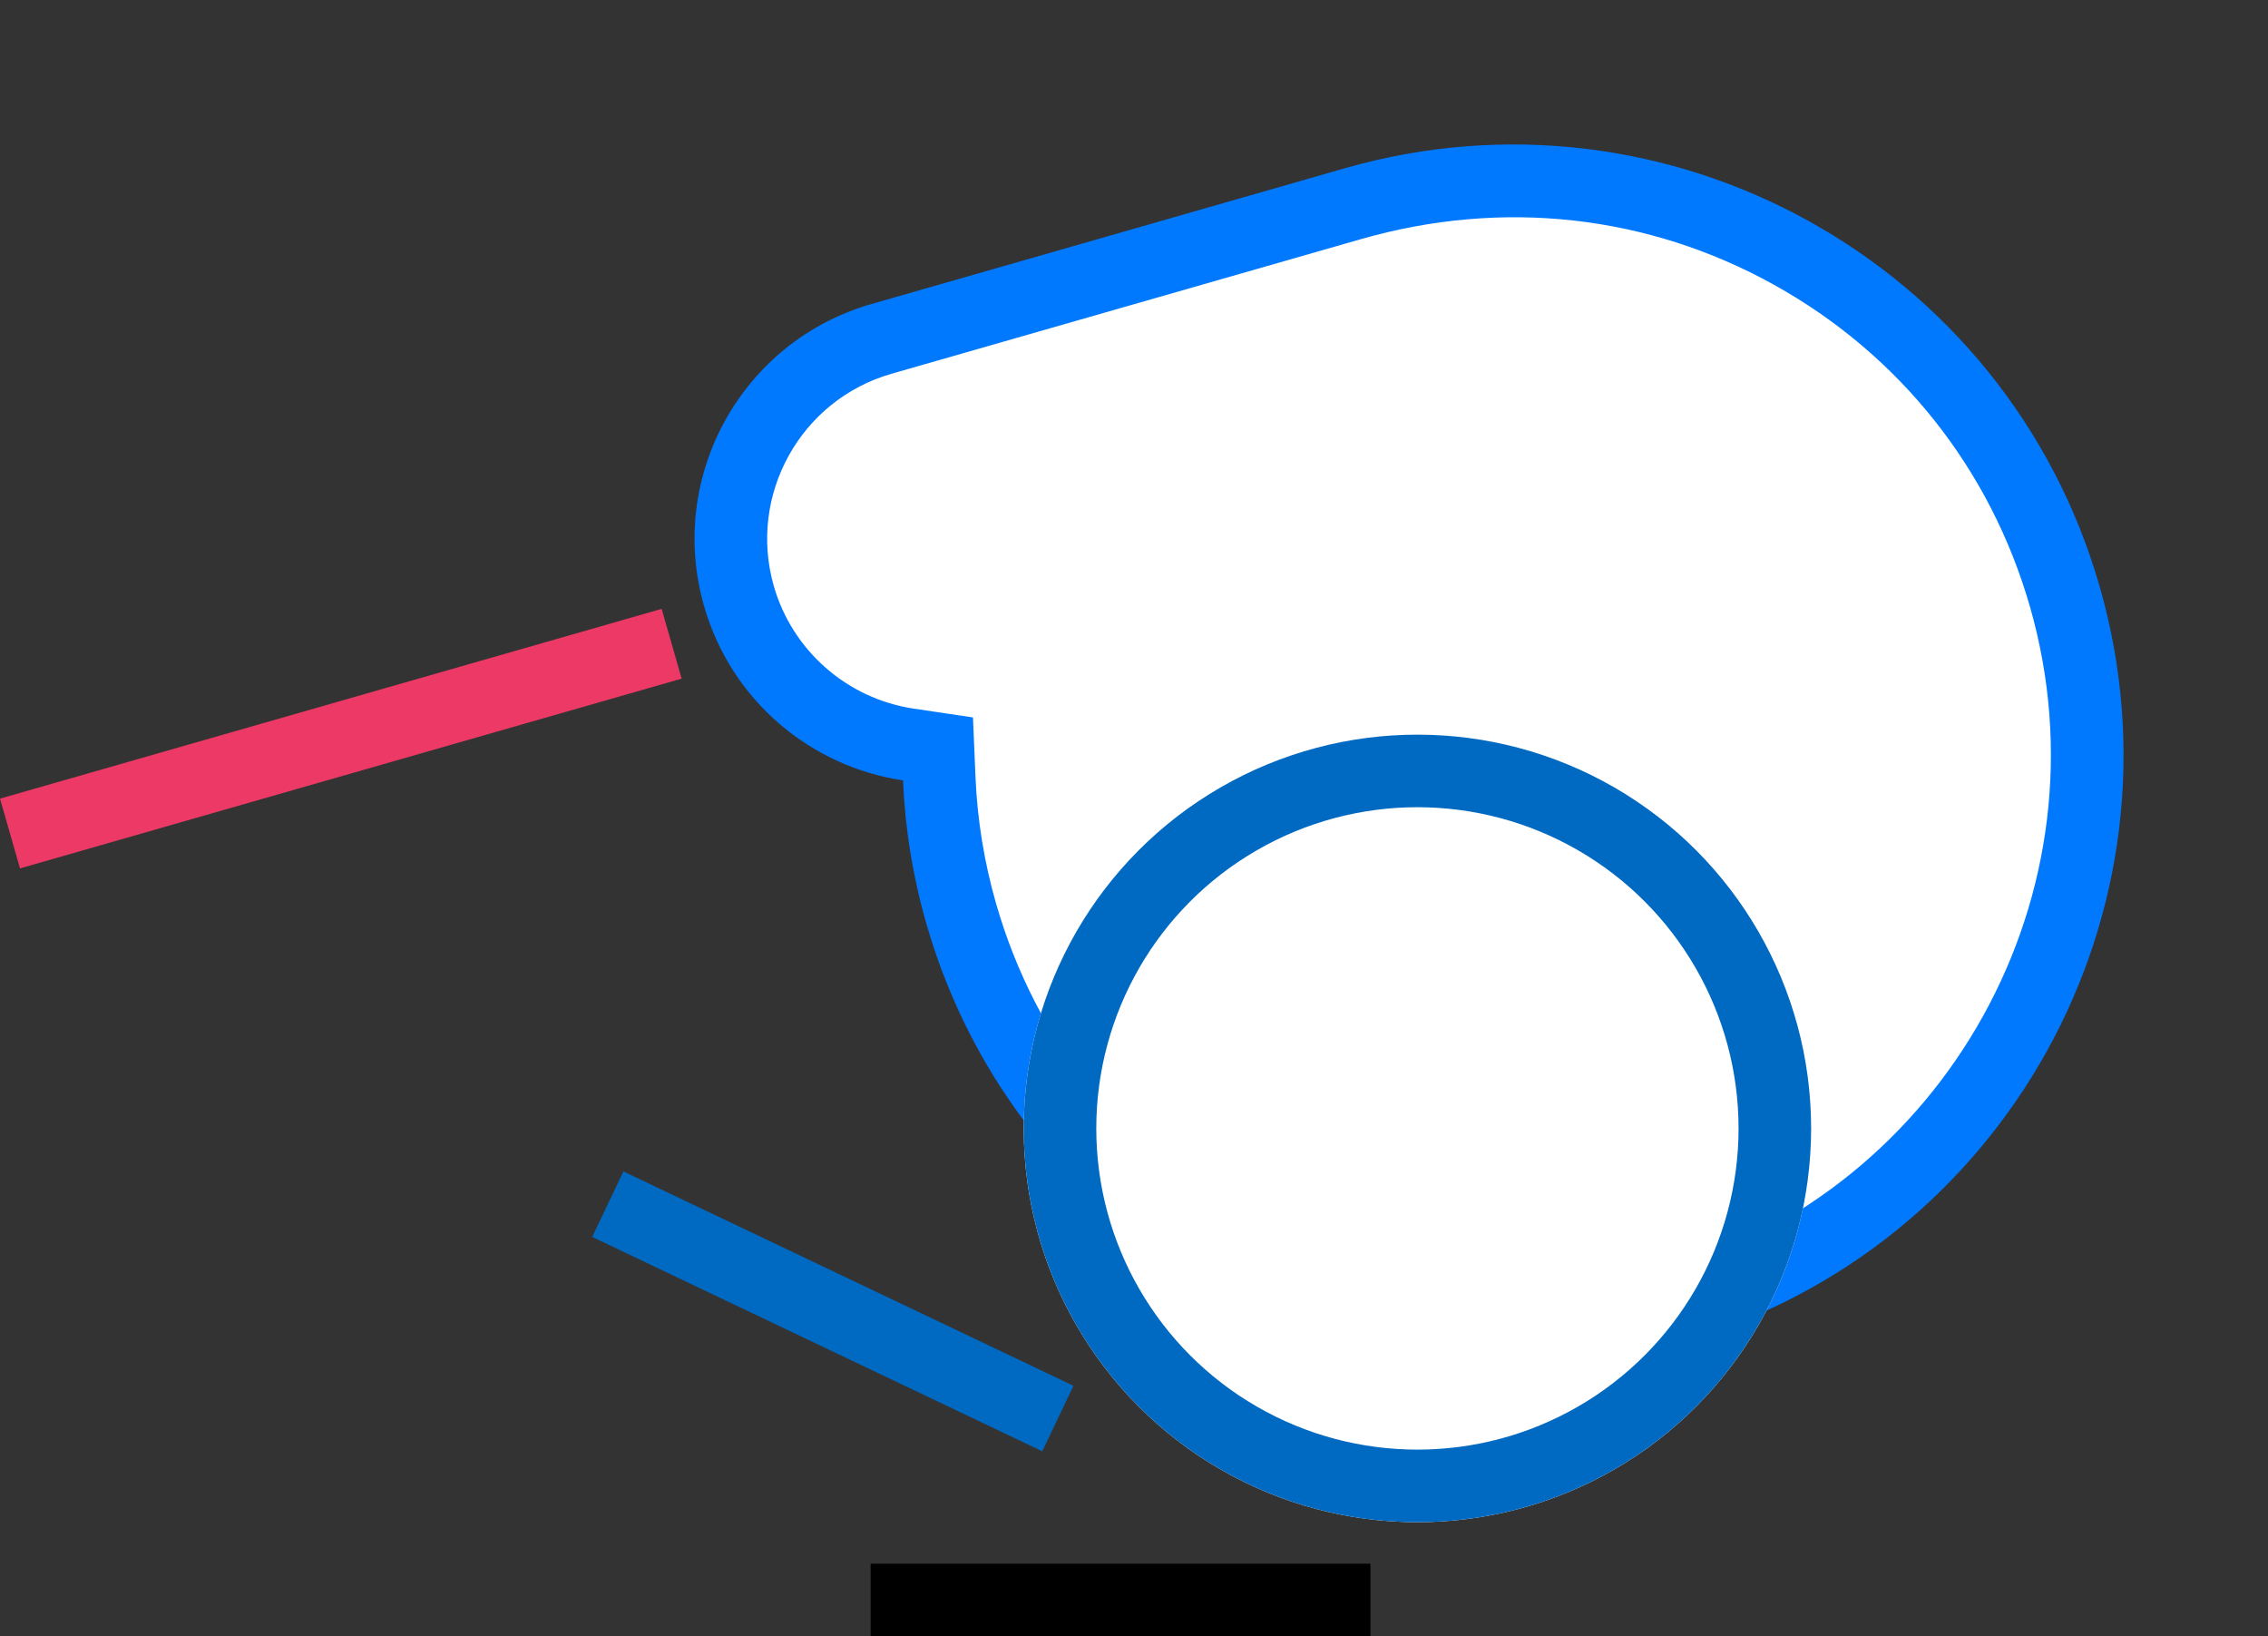
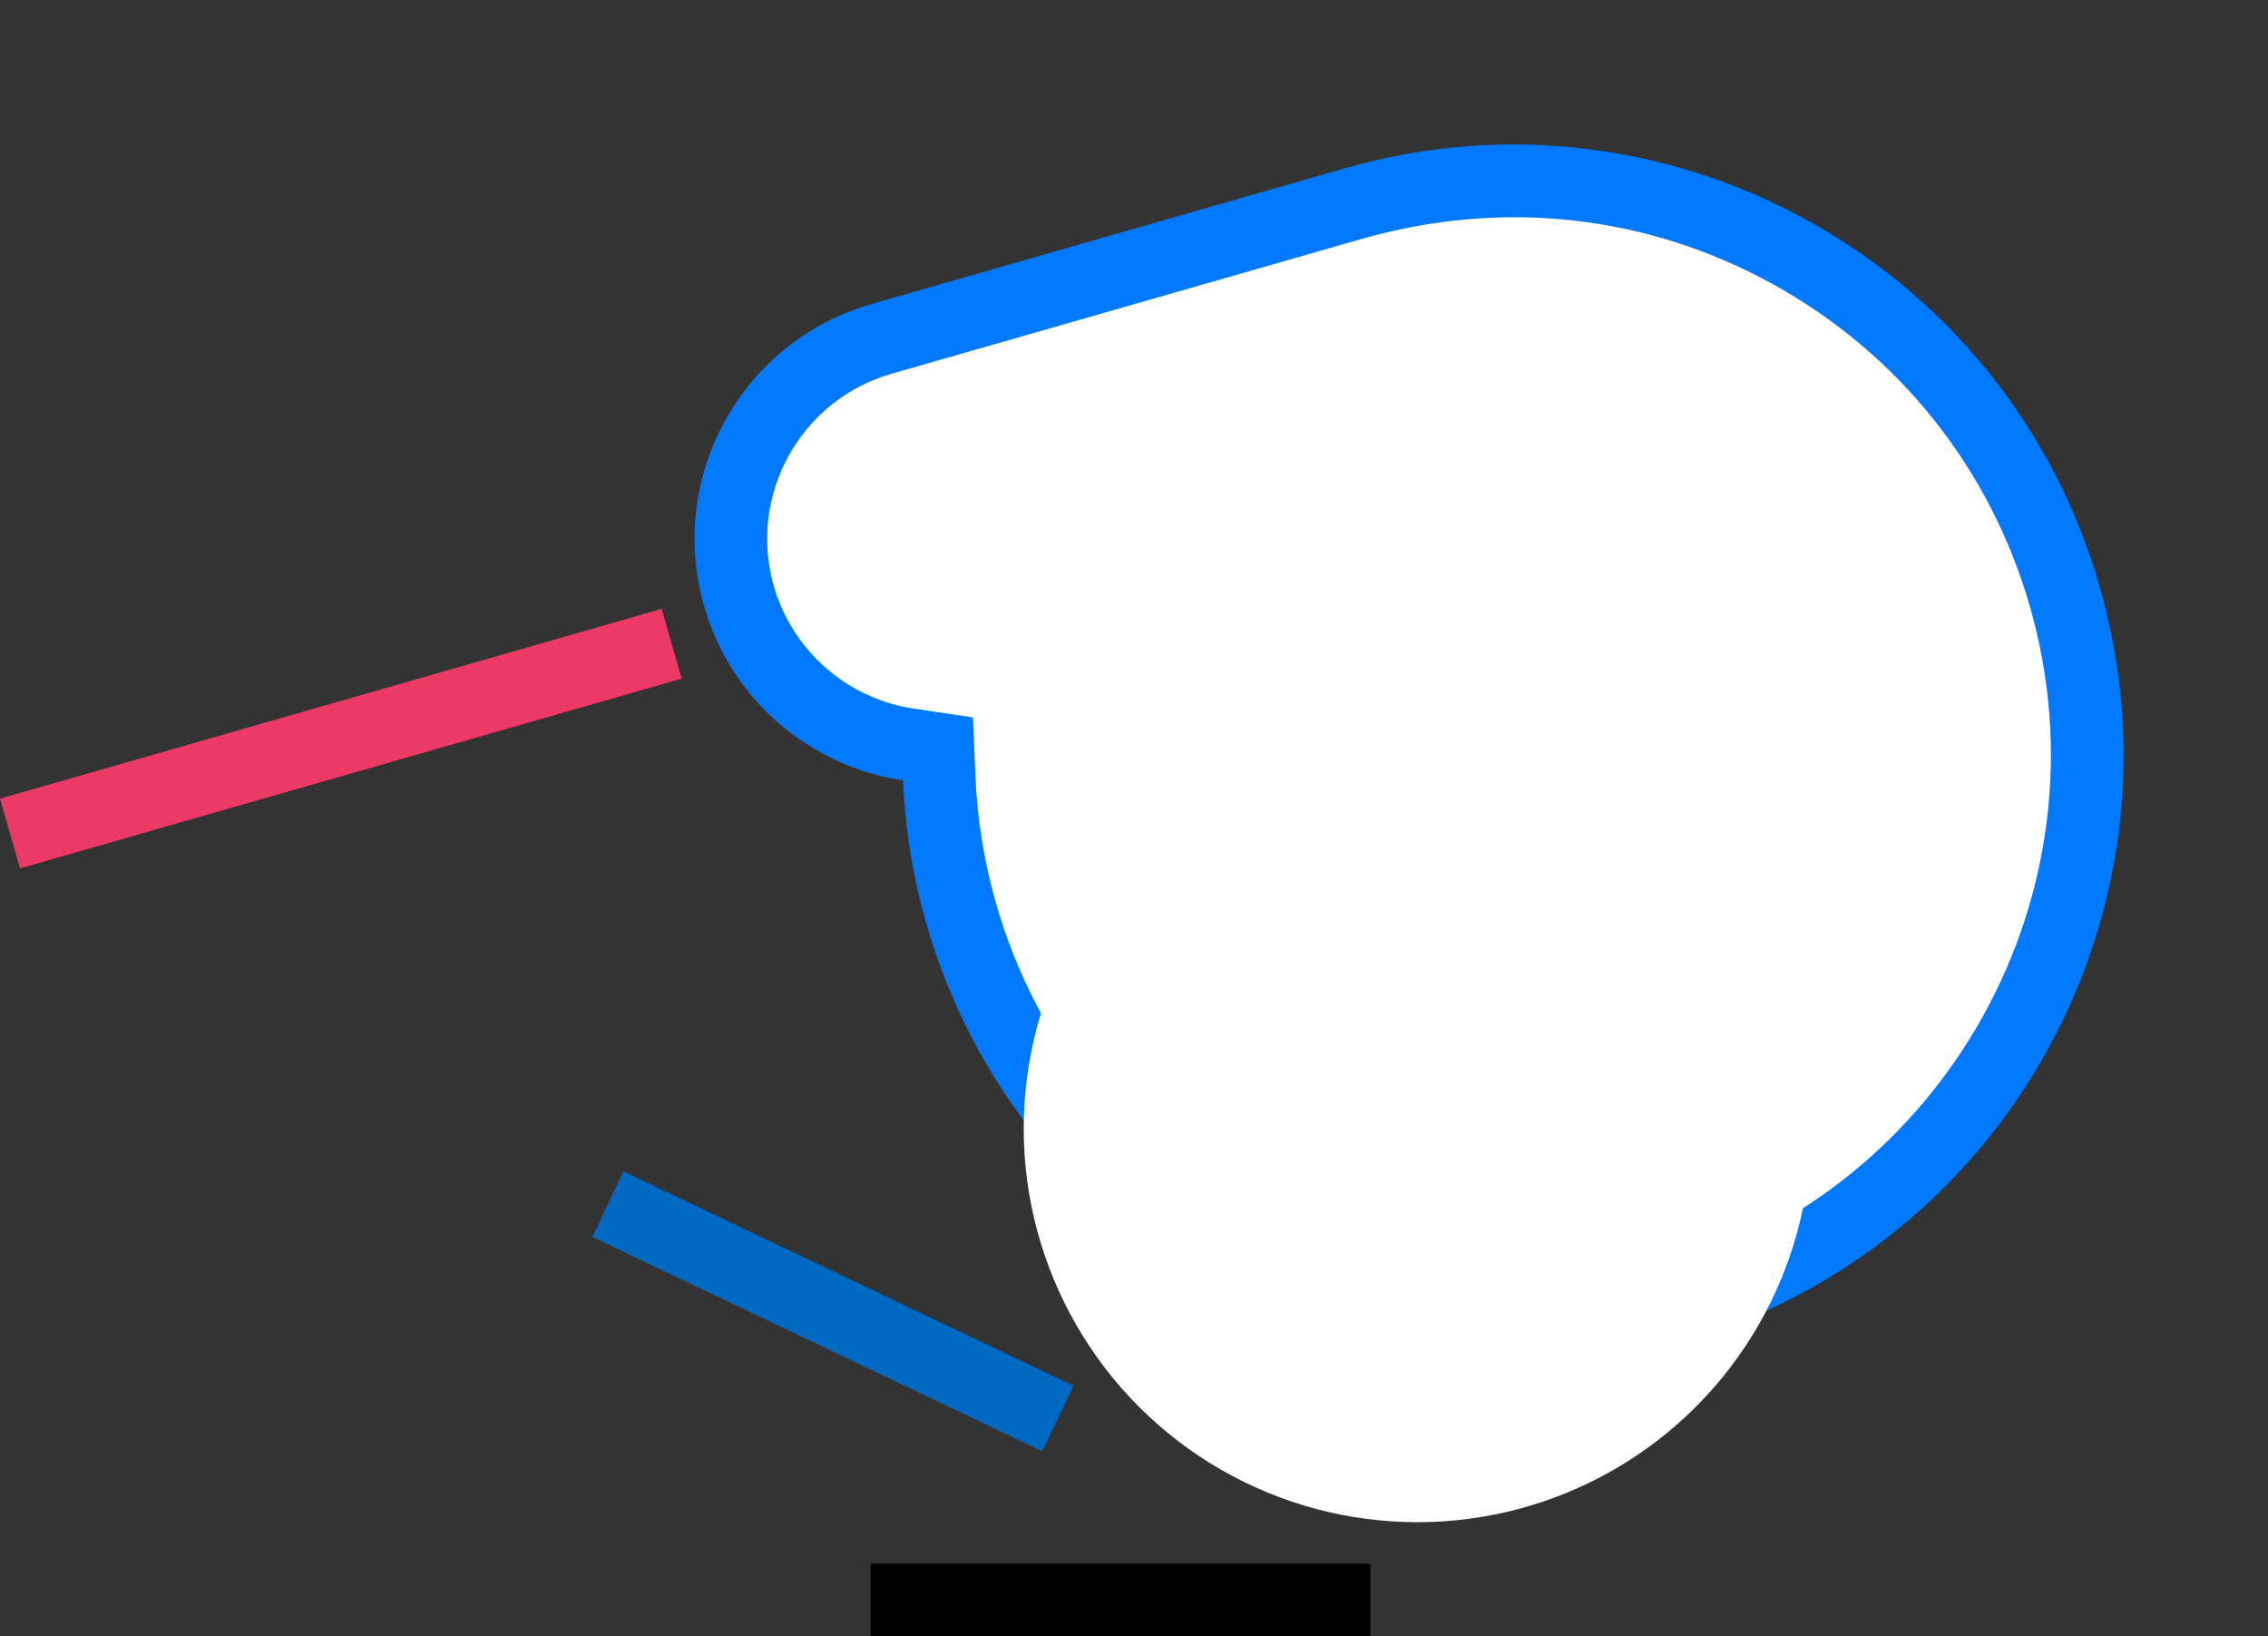
<svg xmlns="http://www.w3.org/2000/svg" width="468.859" height="338.198" viewBox="0 0 468.859 338.198">
  <rect x="0" y="0" width="468.859" height="338.198" fill="#333333" stroke="none" />
  <line id="線_9" data-name="線 9" x2="88.329" transform="translate(187.482 330.698)" fill="none" stroke="#000" stroke-linecap="square" stroke-width="15" />
  <g id="合体_2" data-name="合体 2" transform="translate(131.638 76.75) rotate(-16)" fill="#fff">
    <path d="M 152.262 244.868 C 120.561 244.868 90.757 232.523 68.34 210.106 C 45.924 187.689 33.579 157.885 33.579 126.184 C 33.579 116.725 34.694 107.311 36.894 98.204 L 38.349 92.181 L 32.708 89.616 C 17.395 82.652 7.5 67.288 7.5 50.473 C 7.5 26.778 26.778 7.5 50.474 7.5 L 151.421 7.5 C 183.964 7.5 213.768 19.845 236.184 42.261 C 258.6 64.678 270.945 94.482 270.945 126.183 C 270.945 191.626 217.704 244.868 152.262 244.868 Z" stroke="none" />
    <path d="M 50.474 15 C 30.914 15 15 30.913 15 50.473 C 15 64.355 23.17 77.039 35.813 82.789 L 47.094 87.919 L 44.184 99.965 C 42.124 108.496 41.079 117.317 41.079 126.184 C 41.079 155.882 52.644 183.803 73.644 204.803 C 94.643 225.803 122.564 237.368 152.262 237.368 C 213.569 237.368 263.445 187.491 263.445 126.183 C 263.445 96.485 251.88 68.564 230.881 47.565 C 209.881 26.565 181.96 15 151.421 15 L 50.474 15 M 50.474 0 L 151.421 0 L 151.419 0.003 C 151.7 0.001 151.981 0 152.262 0 C 221.951 -4.57763671875e-05 278.445 56.494 278.445 126.183 C 278.445 195.873 221.951 252.368 152.262 252.368 C 82.573 252.368 26.079 195.873 26.079 126.184 C 26.079 115.941 27.3 105.978 29.604 96.443 C 12.142 88.503 3.0517578125e-05 70.906 3.0517578125e-05 50.473 C 3.0517578125e-05 22.598 22.598 0 50.474 0 Z" stroke="none" fill="#0079ff" />
  </g>
  <path id="パス_7" data-name="パス 7" d="M0,0H127.292" transform="translate(131.638 135.123) rotate(164)" fill="none" stroke="#ed3965" stroke-linecap="square" stroke-width="15" />
  <line id="線_8" data-name="線 8" x2="79.496" y2="37.855" transform="translate(132.423 252.114)" fill="none" stroke="#0069c2" stroke-linecap="square" stroke-width="15" />
  <g id="楕円形_7" data-name="楕円形 7" transform="translate(211.632 151.841)" fill="#fff" stroke="#0069c2" stroke-width="15">
    <ellipse cx="81.389" cy="81.389" rx="81.389" ry="81.389" stroke="none" />
-     <ellipse cx="81.389" cy="81.389" rx="73.889" ry="73.889" fill="none" />
  </g>
</svg>